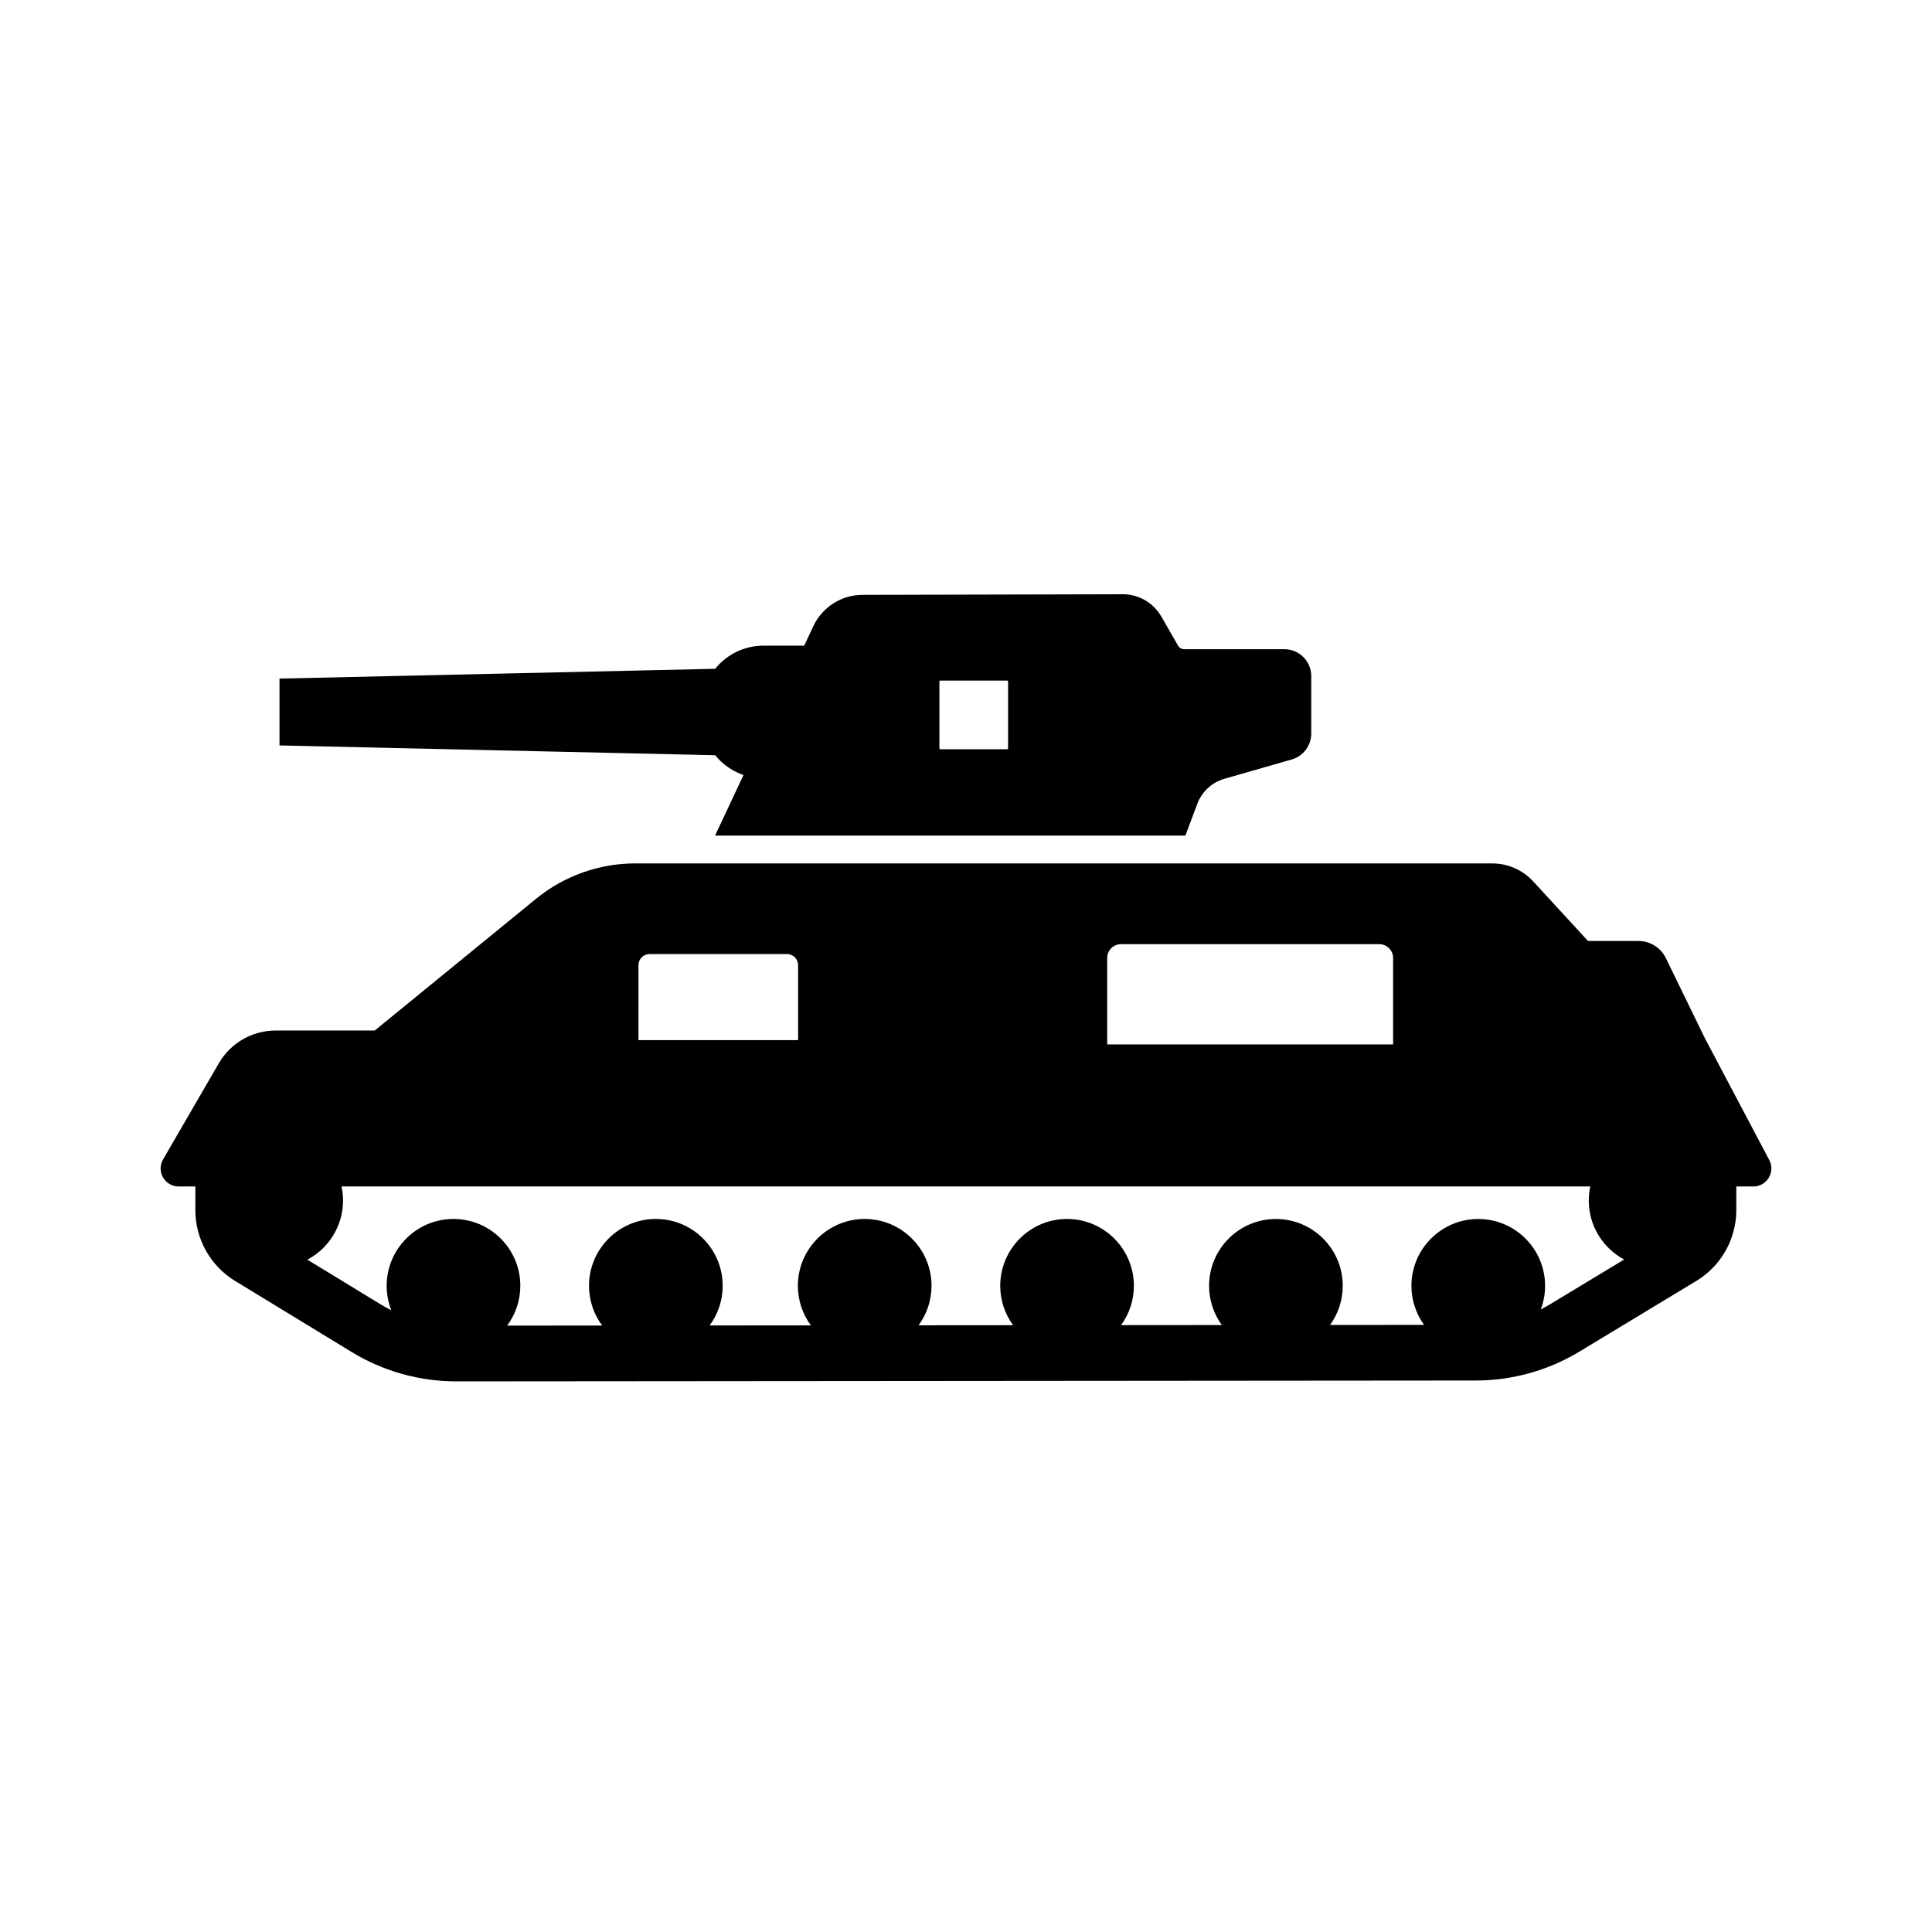
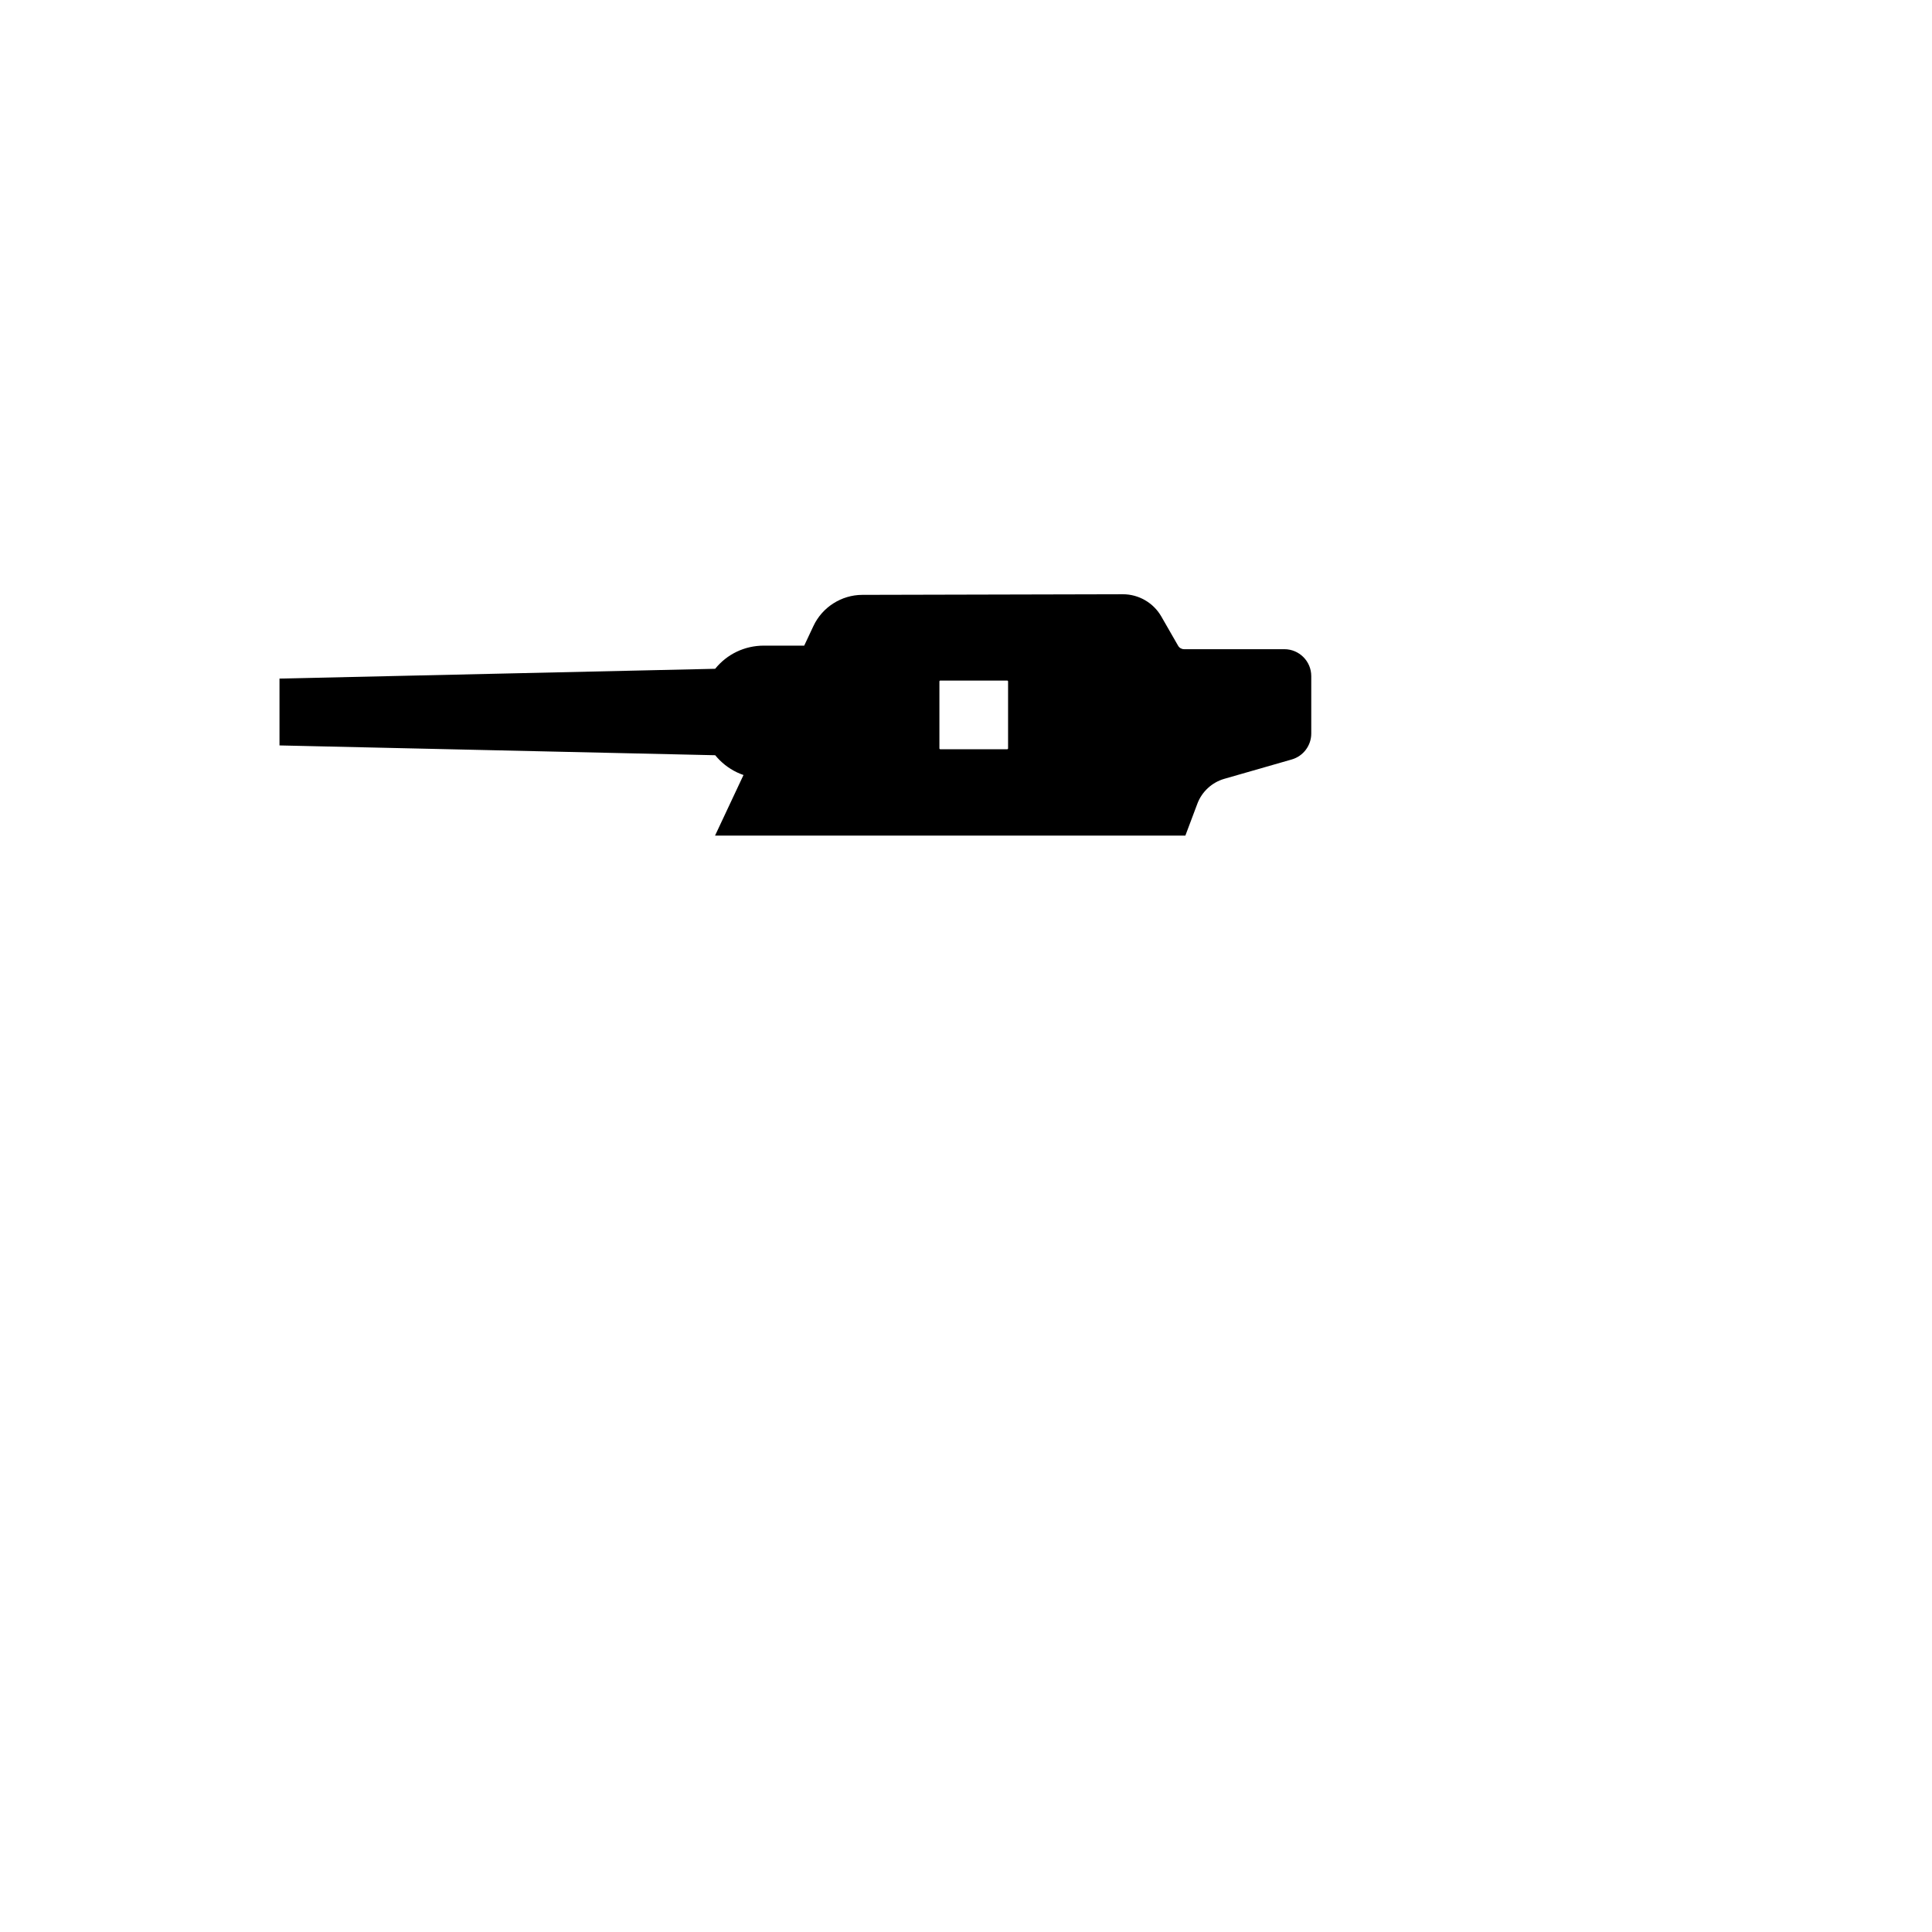
<svg xmlns="http://www.w3.org/2000/svg" fill="#000000" width="800px" height="800px" version="1.1" viewBox="144 144 512 512">
  <g>
-     <path d="m612.88 451.43-17.047-32.254-10.375-21.289c-1.332-2.746-4.172-4.516-7.223-4.516h-13.391l-14.527-15.793c-2.781-3.027-6.734-4.762-10.844-4.762l-227.15-0.004c-9.535 0-18.859 3.324-26.242 9.359l-42.77 34.926h-26.277c-6.18 0-11.941 3.32-15.035 8.664l-14.785 25.504c-0.855 1.473-0.855 3.297-0.012 4.773 0.852 1.473 2.434 2.387 4.133 2.387h4.441v6.356c0 7.562 4.012 14.707 10.465 18.637l30.965 18.883c8.348 5.086 17.93 7.777 27.719 7.777h0.031l270.14-0.227c9.691-0.004 19.199-2.66 27.496-7.676l31.012-18.754c6.5-3.93 10.535-11.086 10.535-18.676v-6.32h4.523c1.688 0 3.211-0.859 4.082-2.309 0.875-1.445 0.922-3.199 0.137-4.688zm-175.46-53.551c0-2.023 1.637-3.664 3.664-3.664h68.434c2.027 0 3.672 1.645 3.672 3.664v22.902h-75.77zm-124.22 1.902c0-1.629 1.32-2.945 2.945-2.945h36.418c1.629 0 2.945 1.32 2.945 2.945v19.871h-42.312zm241.76 89.762c-0.859 0.523-1.738 1.004-2.633 1.453 0.734-1.945 1.137-4.043 1.137-6.242 0-9.766-7.945-17.711-17.711-17.711-9.77 0-17.711 7.945-17.711 17.711 0 3.863 1.246 7.438 3.352 10.352l-24.918 0.023c2.117-2.918 3.367-6.504 3.367-10.375 0-9.766-7.945-17.711-17.711-17.711-9.77 0-17.711 7.945-17.711 17.711 0 3.883 1.254 7.473 3.379 10.395l-26.707 0.023c2.137-2.922 3.398-6.527 3.398-10.422 0-9.766-7.945-17.711-17.711-17.711-9.77 0-17.711 7.945-17.711 17.711 0 3.906 1.27 7.519 3.414 10.445l-25.047 0.02c2.156-2.934 3.43-6.555 3.43-10.465 0-9.766-7.945-17.711-17.711-17.711-9.77 0-17.711 7.945-17.711 17.711 0 3.926 1.285 7.551 3.449 10.488l-26.84 0.023c2.176-2.941 3.465-6.578 3.465-10.516 0-9.766-7.945-17.711-17.711-17.711-9.77 0-17.711 7.945-17.711 17.711 0 3.941 1.293 7.586 3.484 10.535l-25.188 0.023c2.195-2.953 3.5-6.602 3.5-10.559 0-9.766-7.945-17.711-17.711-17.711-9.77 0-17.711 7.945-17.711 17.711 0 2.289 0.438 4.481 1.23 6.488-0.949-0.473-1.879-0.988-2.789-1.543l-19.457-11.863c5.617-2.973 9.457-8.879 9.457-15.664 0-1.266-0.137-2.519-0.398-3.742h330.93c-0.262 1.227-0.398 2.481-0.398 3.742 0 6.75 3.797 12.633 9.371 15.621z" />
    <path d="m484.36 316.04h-26.578c-0.648 0-1.25-0.348-1.57-0.91l-4.453-7.754c-2.09-3.637-5.988-5.894-10.18-5.894h-0.023l-69.039 0.164c-5.519 0.012-10.602 3.254-12.949 8.246l-2.445 5.207h-10.707c-5.074 0-9.758 2.258-12.887 6.137l-115.46 2.598v17.711l115.47 2.598c0.359 0.441 0.742 0.871 1.152 1.277 1.816 1.816 3.981 3.16 6.344 3.965l-7.539 16.051h124.64l3.18-8.457c1.199-3.184 3.867-5.644 7.133-6.582l17.883-5.133c3.039-0.871 5.164-3.691 5.164-6.856v-15.23c0.008-3.938-3.195-7.137-7.129-7.137zm-91.406 26.281v-17.73c0-0.129 0.102-0.234 0.234-0.234h17.73c0.129 0 0.234 0.109 0.234 0.234v17.73c0 0.133-0.109 0.234-0.234 0.234h-17.73c-0.133 0.004-0.234-0.102-0.234-0.234z" />
  </g>
</svg>